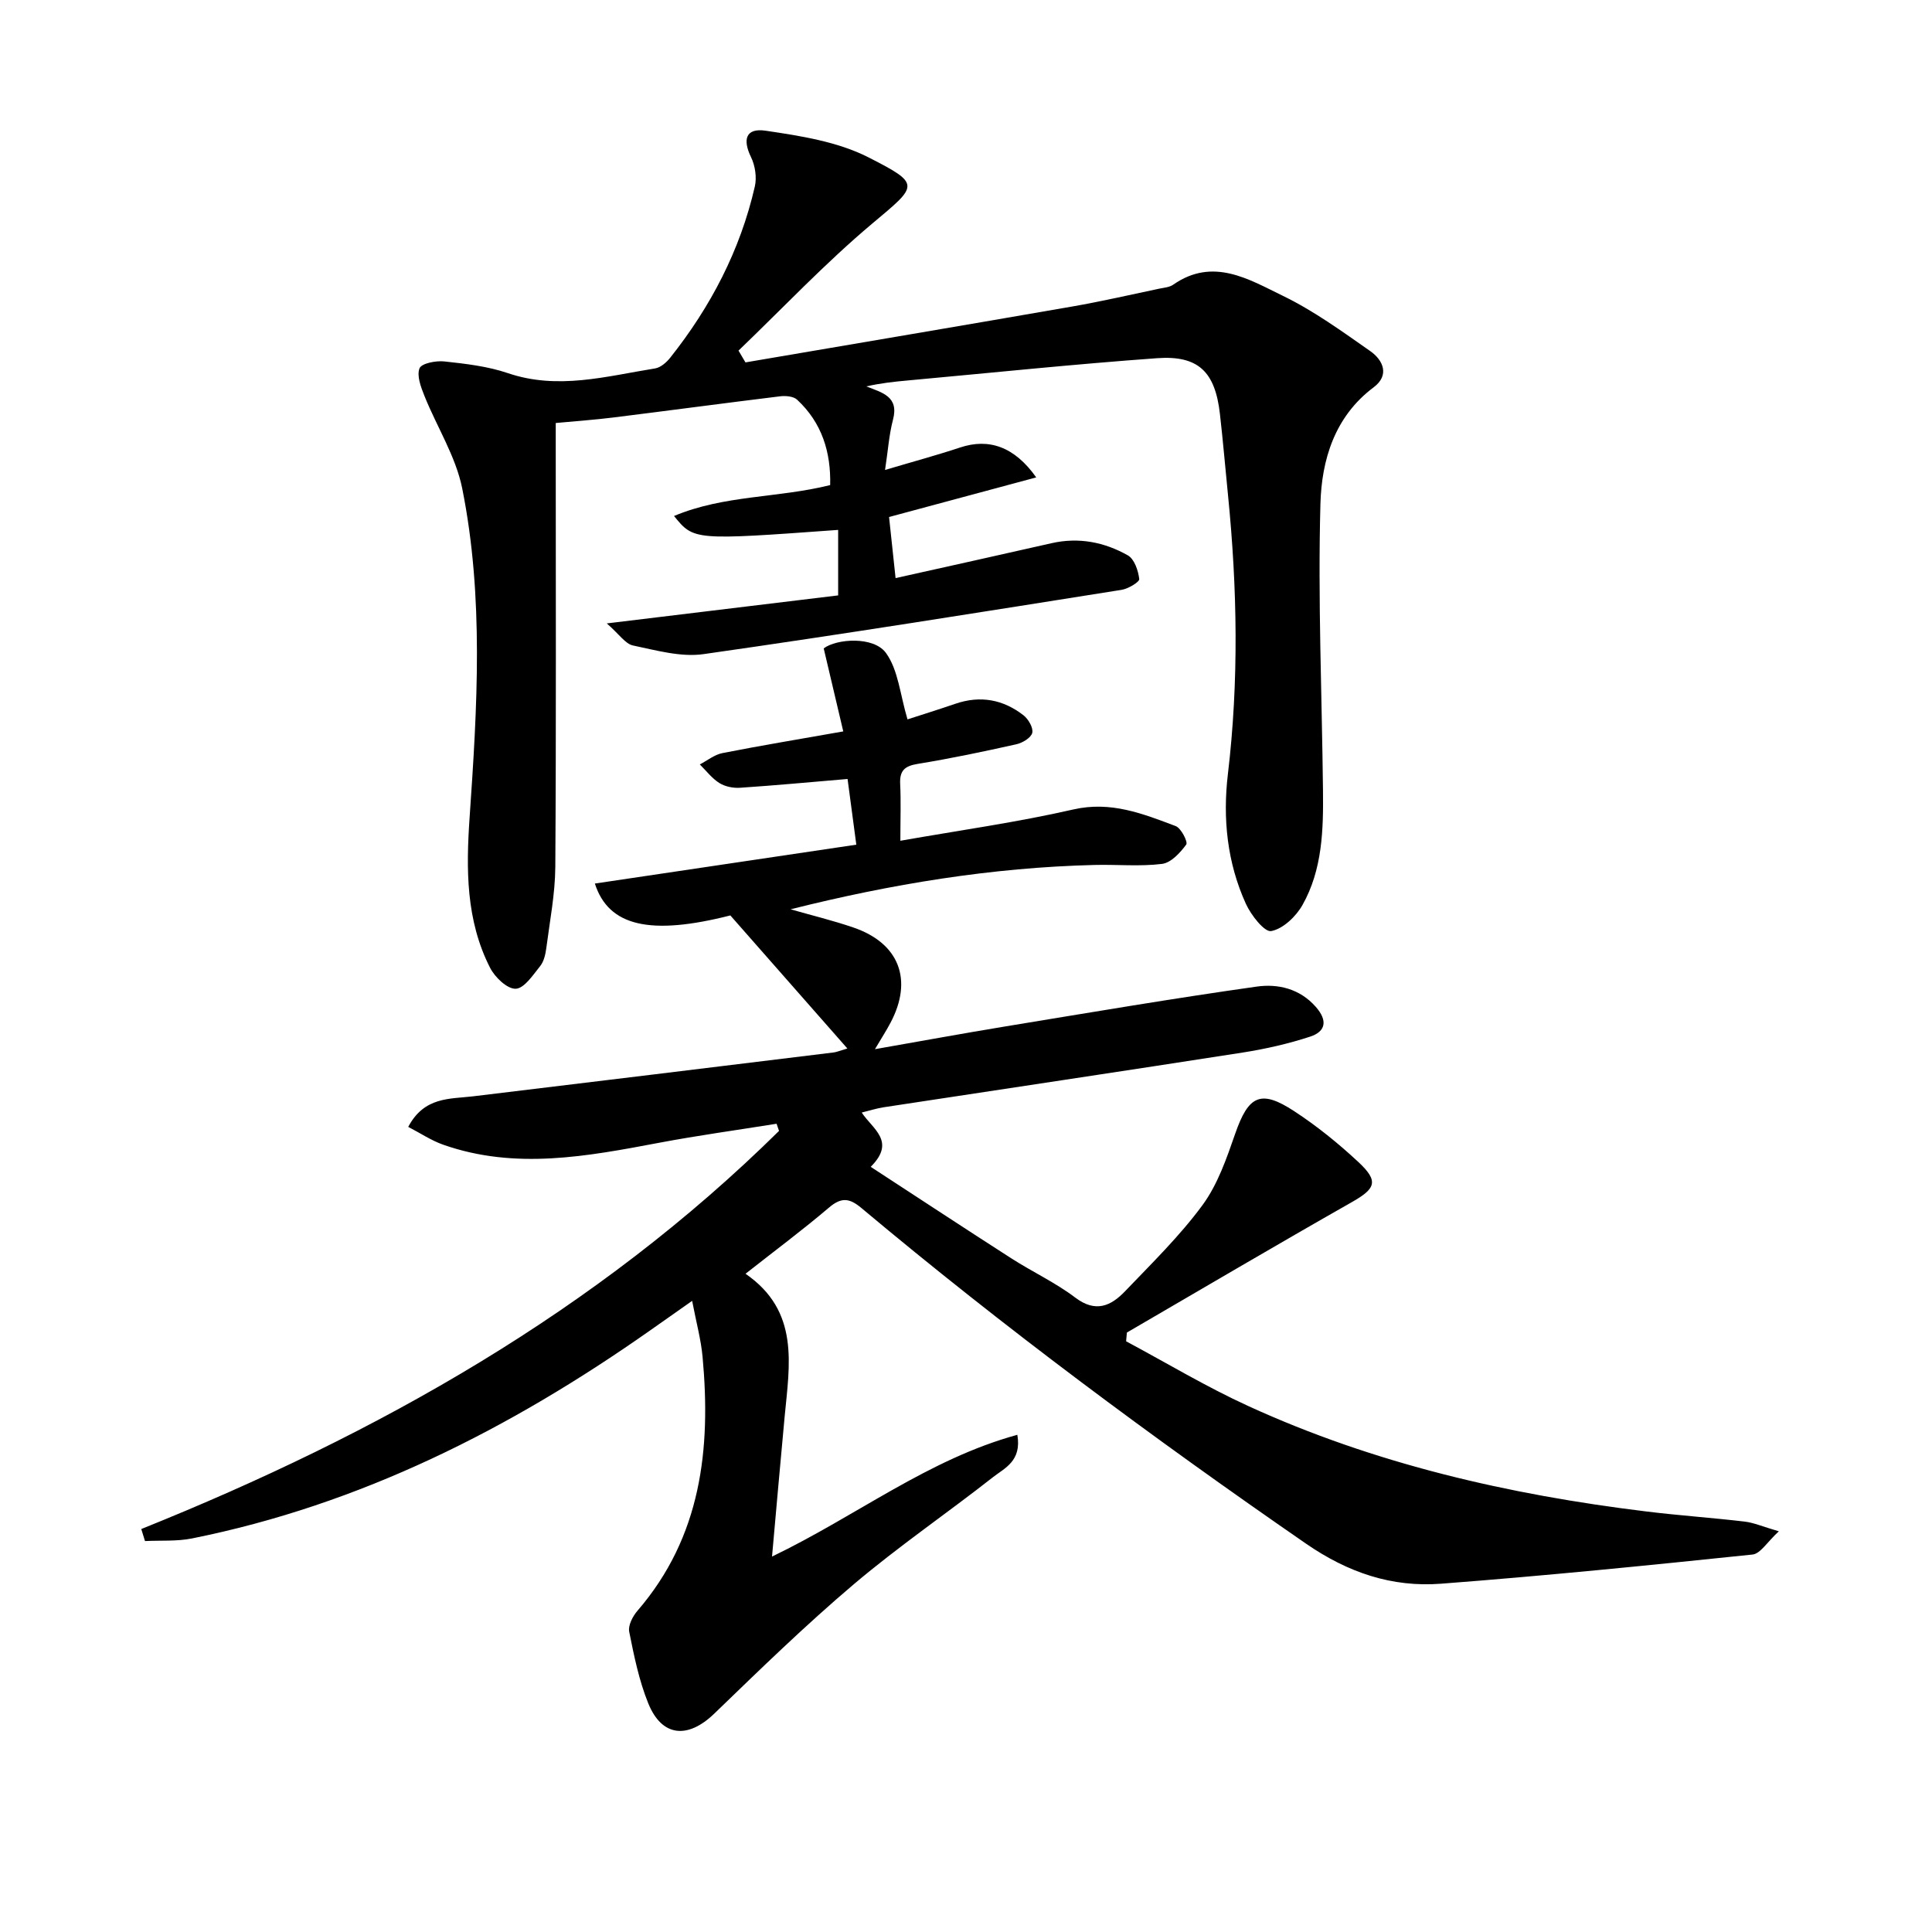
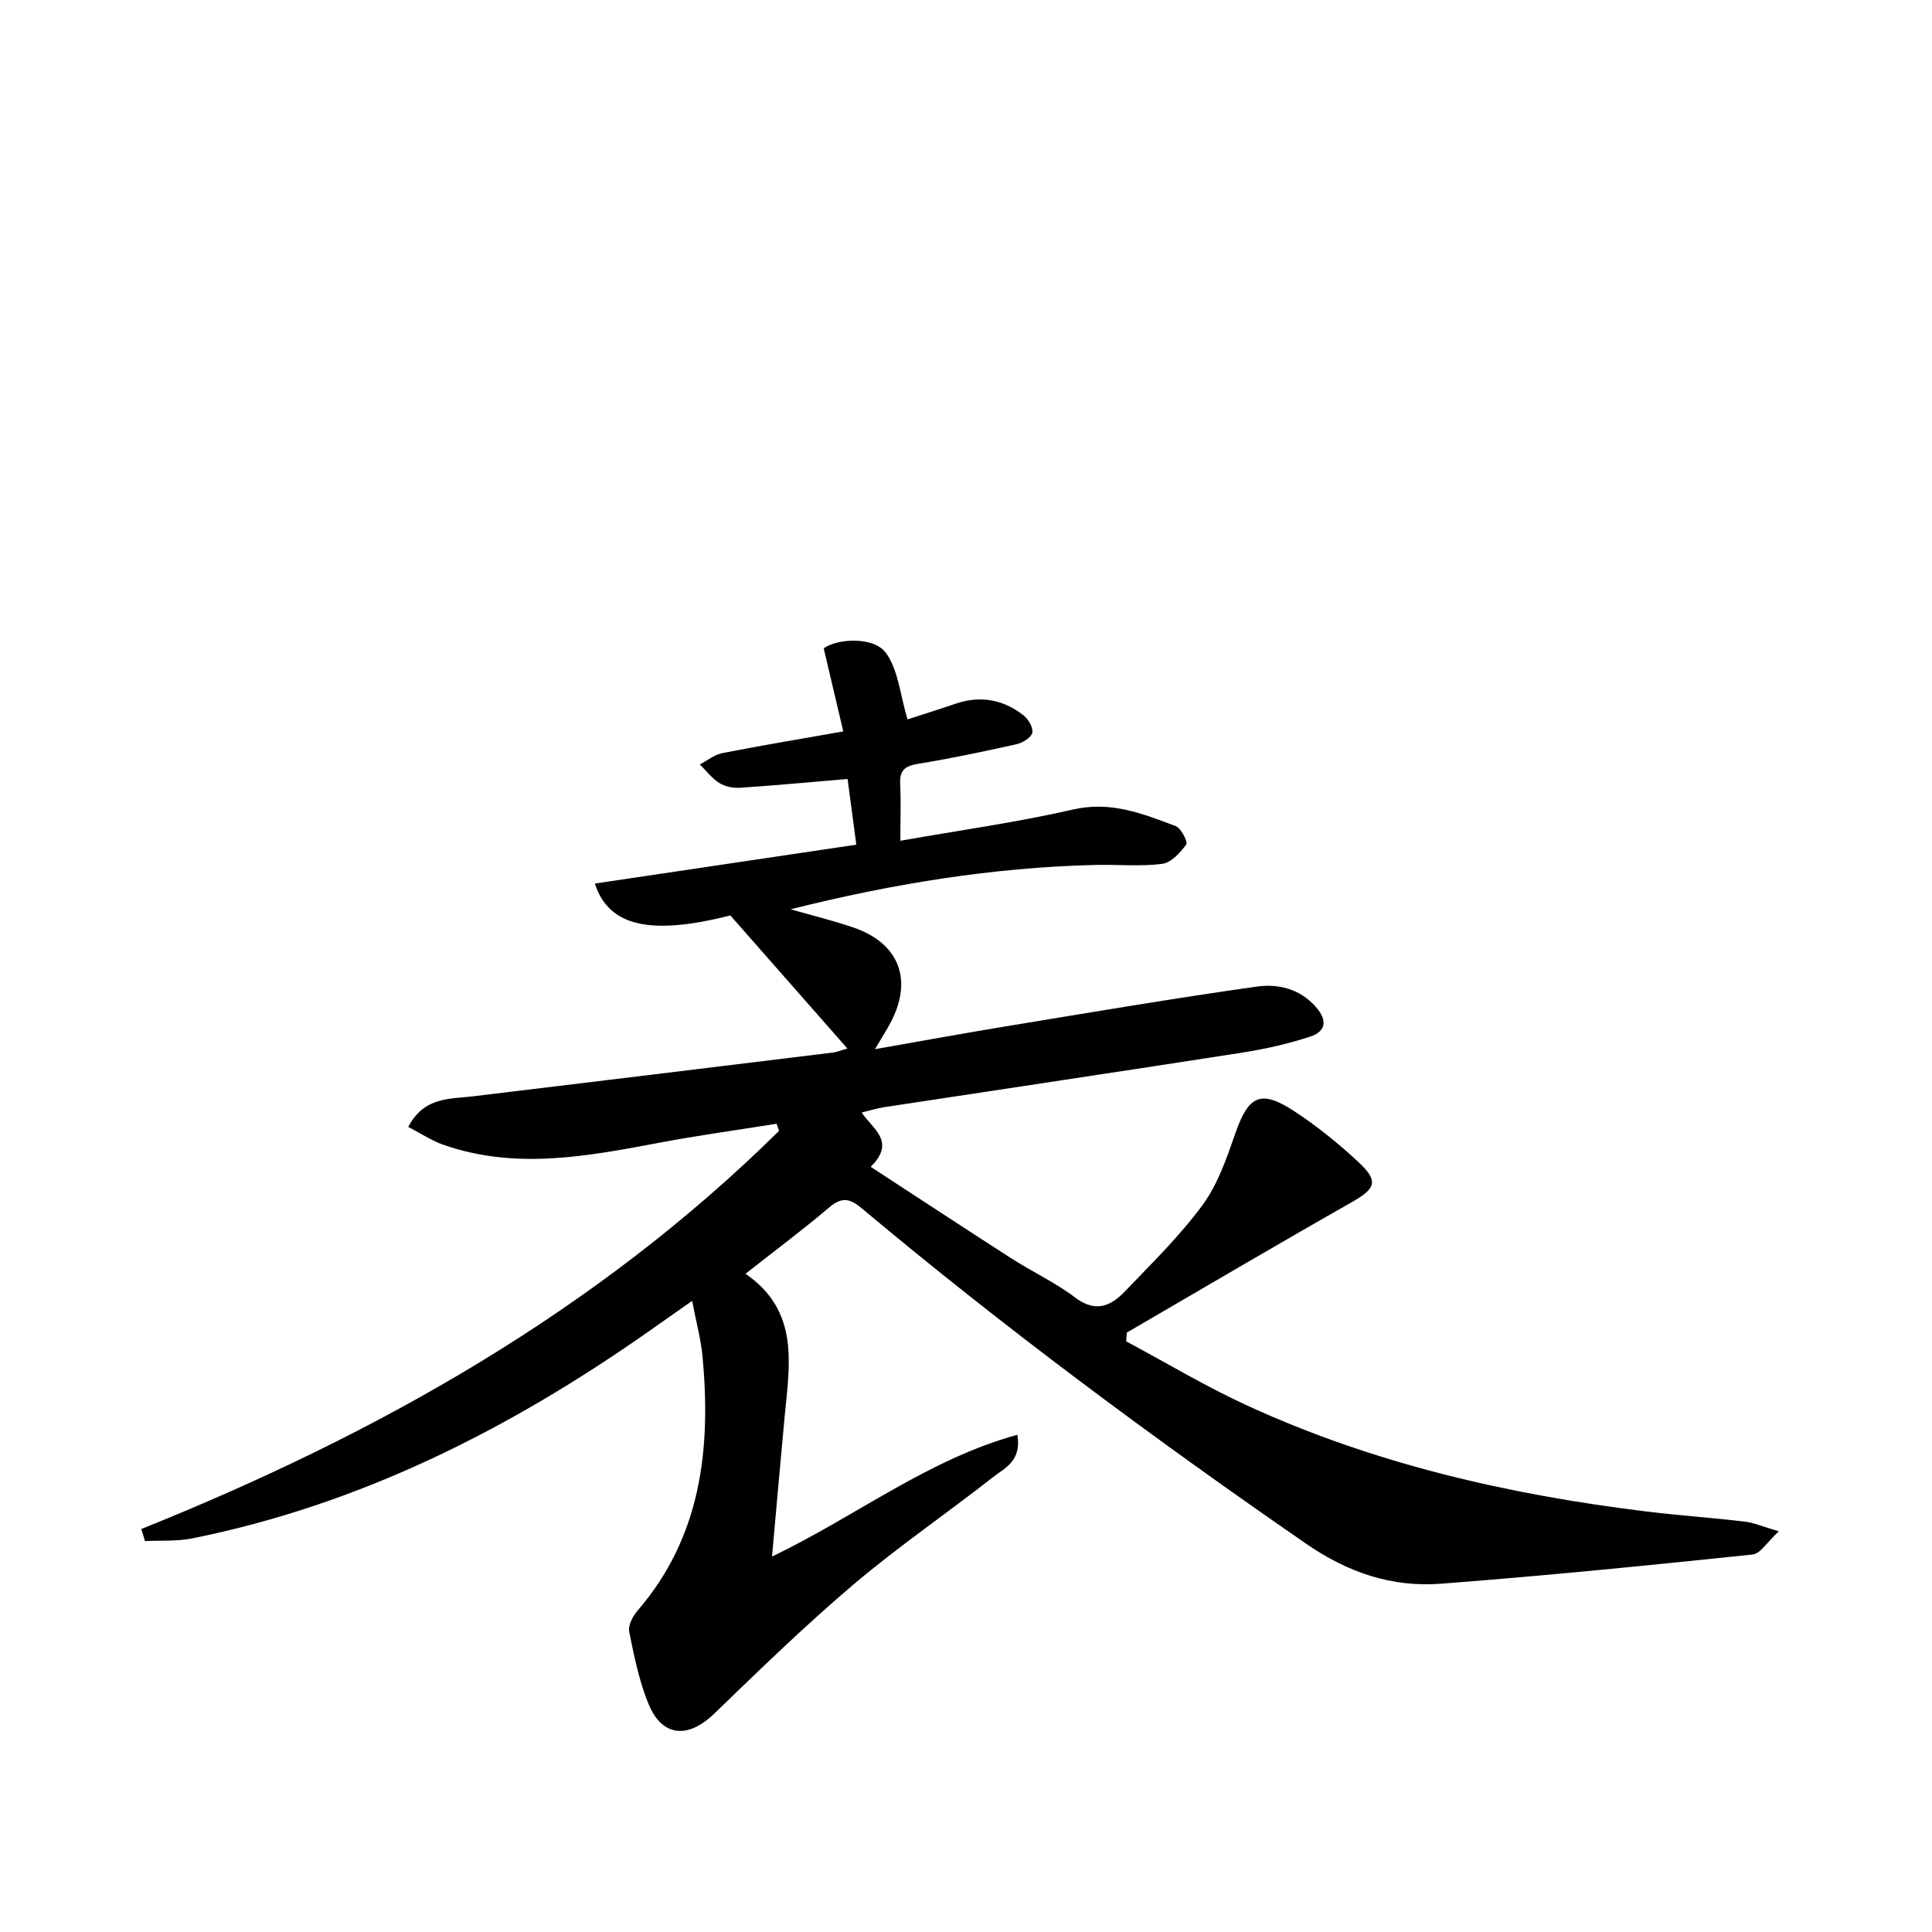
<svg xmlns="http://www.w3.org/2000/svg" enable-background="new 0 0 400 400" viewBox="0 0 400 400">
  <path d="m160.78 232.66c-8.09 1.3-16.22 2.41-24.27 3.93-14.9 2.81-29.79 5.66-44.72.42-2.51-.88-4.78-2.42-7.27-3.7 3.31-6.27 8.58-5.75 13.44-6.33 24.88-2.99 49.76-6.04 74.64-9.08.62-.08 1.21-.34 2.84-.82-8.36-9.5-16.3-18.52-24.23-27.55-16.56 4.21-25.2 2.27-28.05-6.6 17.84-2.66 35.64-5.3 54.13-8.05-.68-5.15-1.28-9.66-1.81-13.6-7.9.67-15.08 1.34-22.27 1.82-1.42.09-3.09-.24-4.27-.98-1.55-.97-2.72-2.54-4.05-3.85 1.55-.81 3.03-2.03 4.68-2.35 7.93-1.56 15.91-2.88 25.02-4.49-1.38-5.87-2.68-11.38-4.05-17.19 2.66-2.01 10.34-2.56 12.89.95 2.55 3.52 2.92 8.61 4.46 13.75 2.83-.92 6.4-2.03 9.93-3.24 5.15-1.76 9.88-.88 14.08 2.39 1.01.79 2.06 2.59 1.82 3.63-.24 1.01-2.01 2.09-3.28 2.37-6.79 1.52-13.61 2.95-20.47 4.07-2.7.44-3.73 1.42-3.6 4.15.18 3.62.04 7.25.04 11.76 12.43-2.19 24.23-3.83 35.81-6.48 7.79-1.78 14.41.89 21.19 3.44 1.13.42 2.57 3.3 2.19 3.82-1.25 1.7-3.15 3.78-5.01 4.01-4.59.57-9.31.1-13.97.22-21.27.52-42.14 3.96-62.94 9.18 4.35 1.25 8.76 2.31 13.03 3.78 9.46 3.24 12.36 10.82 7.67 19.69-.84 1.6-1.83 3.12-3.23 5.49 9.48-1.66 18.19-3.26 26.94-4.7 17.36-2.85 34.7-5.8 52.12-8.26 4.34-.61 8.88.4 12.22 4.21 2.46 2.8 2.09 5.08-1.17 6.15-4.54 1.49-9.27 2.56-13.99 3.3-24.76 3.86-49.55 7.55-74.33 11.33-1.43.22-2.81.67-4.53 1.09 2.22 3.41 7.18 5.94 1.86 11.24 10.02 6.53 19.57 12.82 29.18 18.99 4.34 2.78 9.09 4.99 13.18 8.09 4.23 3.2 7.4 1.72 10.32-1.34 5.52-5.77 11.3-11.41 16.01-17.81 3.14-4.27 4.99-9.65 6.76-14.75 2.75-7.93 5.26-9.27 12.22-4.71 4.71 3.08 9.15 6.67 13.27 10.51 4.31 4.01 3.62 5.52-1.38 8.36-15.59 8.85-31.03 17.96-46.52 26.97-.05.6-.1 1.21-.16 1.81 8.41 4.5 16.62 9.44 25.28 13.4 26.21 12 53.98 18.36 82.47 21.84 6.76.83 13.56 1.29 20.32 2.09 1.89.22 3.7 1.03 7.07 2.01-2.41 2.21-3.81 4.64-5.45 4.81-21.47 2.24-42.96 4.4-64.48 6.04-10.17.78-19.28-2.29-27.99-8.31-31.66-21.86-62.52-44.75-92.01-69.46-2.5-2.1-4.17-2.28-6.73-.1-5.43 4.62-11.17 8.89-17.28 13.7 11.25 7.74 9.12 18.8 8.1 29.6-.88 9.35-1.69 18.7-2.61 28.95 17.55-8.44 32.32-20.15 50.79-25.21.94 5.44-2.64 6.89-5 8.74-9.55 7.5-19.62 14.37-28.87 22.21-10.01 8.48-19.44 17.66-28.88 26.78-5.46 5.27-10.83 4.85-13.66-2.12-1.91-4.71-2.95-9.82-3.95-14.84-.26-1.3.73-3.21 1.72-4.35 13.2-15.31 15.23-33.47 13.47-52.56-.33-3.58-1.3-7.1-2.16-11.59-3.37 2.37-6.13 4.32-8.9 6.26-28.84 20.25-59.78 35.92-94.61 42.92-3.17.64-6.51.39-9.77.55-.26-.83-.52-1.66-.77-2.49 49.02-19.7 94.31-45.18 132.04-82.43-.18-.49-.35-.98-.51-1.48z" />
-   <path d="m154.34 75.03c22.55-3.85 45.11-7.65 67.65-11.57 6.05-1.05 12.04-2.44 18.05-3.7.97-.2 2.09-.28 2.86-.82 8.24-5.75 15.66-1.11 22.73 2.32 6.37 3.09 12.22 7.34 18.05 11.42 2.72 1.9 4.05 5.01.73 7.5-8.14 6.09-10.78 15.1-11.03 24.14-.54 19.74.31 39.52.53 59.29.09 8.18-.11 16.42-4.24 23.75-1.34 2.39-4.03 4.95-6.48 5.41-1.39.26-4.18-3.3-5.24-5.64-3.88-8.51-4.82-17.67-3.73-26.84 2.29-19.27 1.95-38.49.03-57.74-.56-5.62-1.04-11.25-1.68-16.87-.99-8.68-4.44-12.14-13.01-11.52-17.23 1.24-34.41 3.04-51.61 4.61-2.78.25-5.55.54-8.58 1.23 3.29 1.3 6.78 2.09 5.52 6.87-.83 3.15-1.04 6.45-1.65 10.43 5.64-1.68 10.65-3.03 15.57-4.66 5.89-1.95 11.2-.21 15.73 6.2-10.22 2.75-20.02 5.38-30.47 8.2.4 3.71.86 8.05 1.35 12.65 10.94-2.44 21.61-4.8 32.26-7.22 5.64-1.29 10.97-.24 15.84 2.52 1.35.77 2.14 3.15 2.35 4.89.07.61-2.28 2.02-3.65 2.24-28.83 4.57-57.66 9.2-86.56 13.31-4.7.67-9.8-.79-14.61-1.79-1.58-.33-2.81-2.29-5.42-4.57 16.99-2.06 32.35-3.92 47.9-5.8 0-5.05 0-9.3 0-13.56-29.88 2.17-29.88 2.17-33.98-2.88 10.4-4.37 21.49-3.69 32.33-6.4.16-6.78-1.68-12.88-6.85-17.68-.75-.7-2.36-.84-3.51-.7-11.53 1.41-23.05 2.96-34.57 4.39-3.75.47-7.53.73-11.89 1.14v5.43c0 28.83.1 57.65-.09 86.48-.04 5.6-1.14 11.2-1.86 16.78-.17 1.29-.49 2.76-1.26 3.73-1.49 1.85-3.3 4.64-5.08 4.71-1.75.07-4.31-2.38-5.31-4.35-5.01-9.83-4.97-20.41-4.23-31.16 1.57-22.73 2.98-45.54-1.53-68.06-1.33-6.65-5.26-12.76-7.83-19.19-.73-1.81-1.62-4.17-1.01-5.7.41-1.03 3.4-1.61 5.13-1.42 4.43.48 8.97 1 13.15 2.42 10.36 3.53 20.38.65 30.48-.97 1.15-.18 2.36-1.24 3.14-2.22 8.38-10.55 14.5-22.27 17.52-35.45.43-1.89.07-4.32-.79-6.08-1.79-3.68-1.07-6.07 3.01-5.47 7.25 1.07 14.91 2.26 21.31 5.52 11.01 5.6 10.22 5.78.79 13.7-9.73 8.17-18.51 17.49-27.7 26.31.49.81.96 1.62 1.44 2.44z" />
</svg>